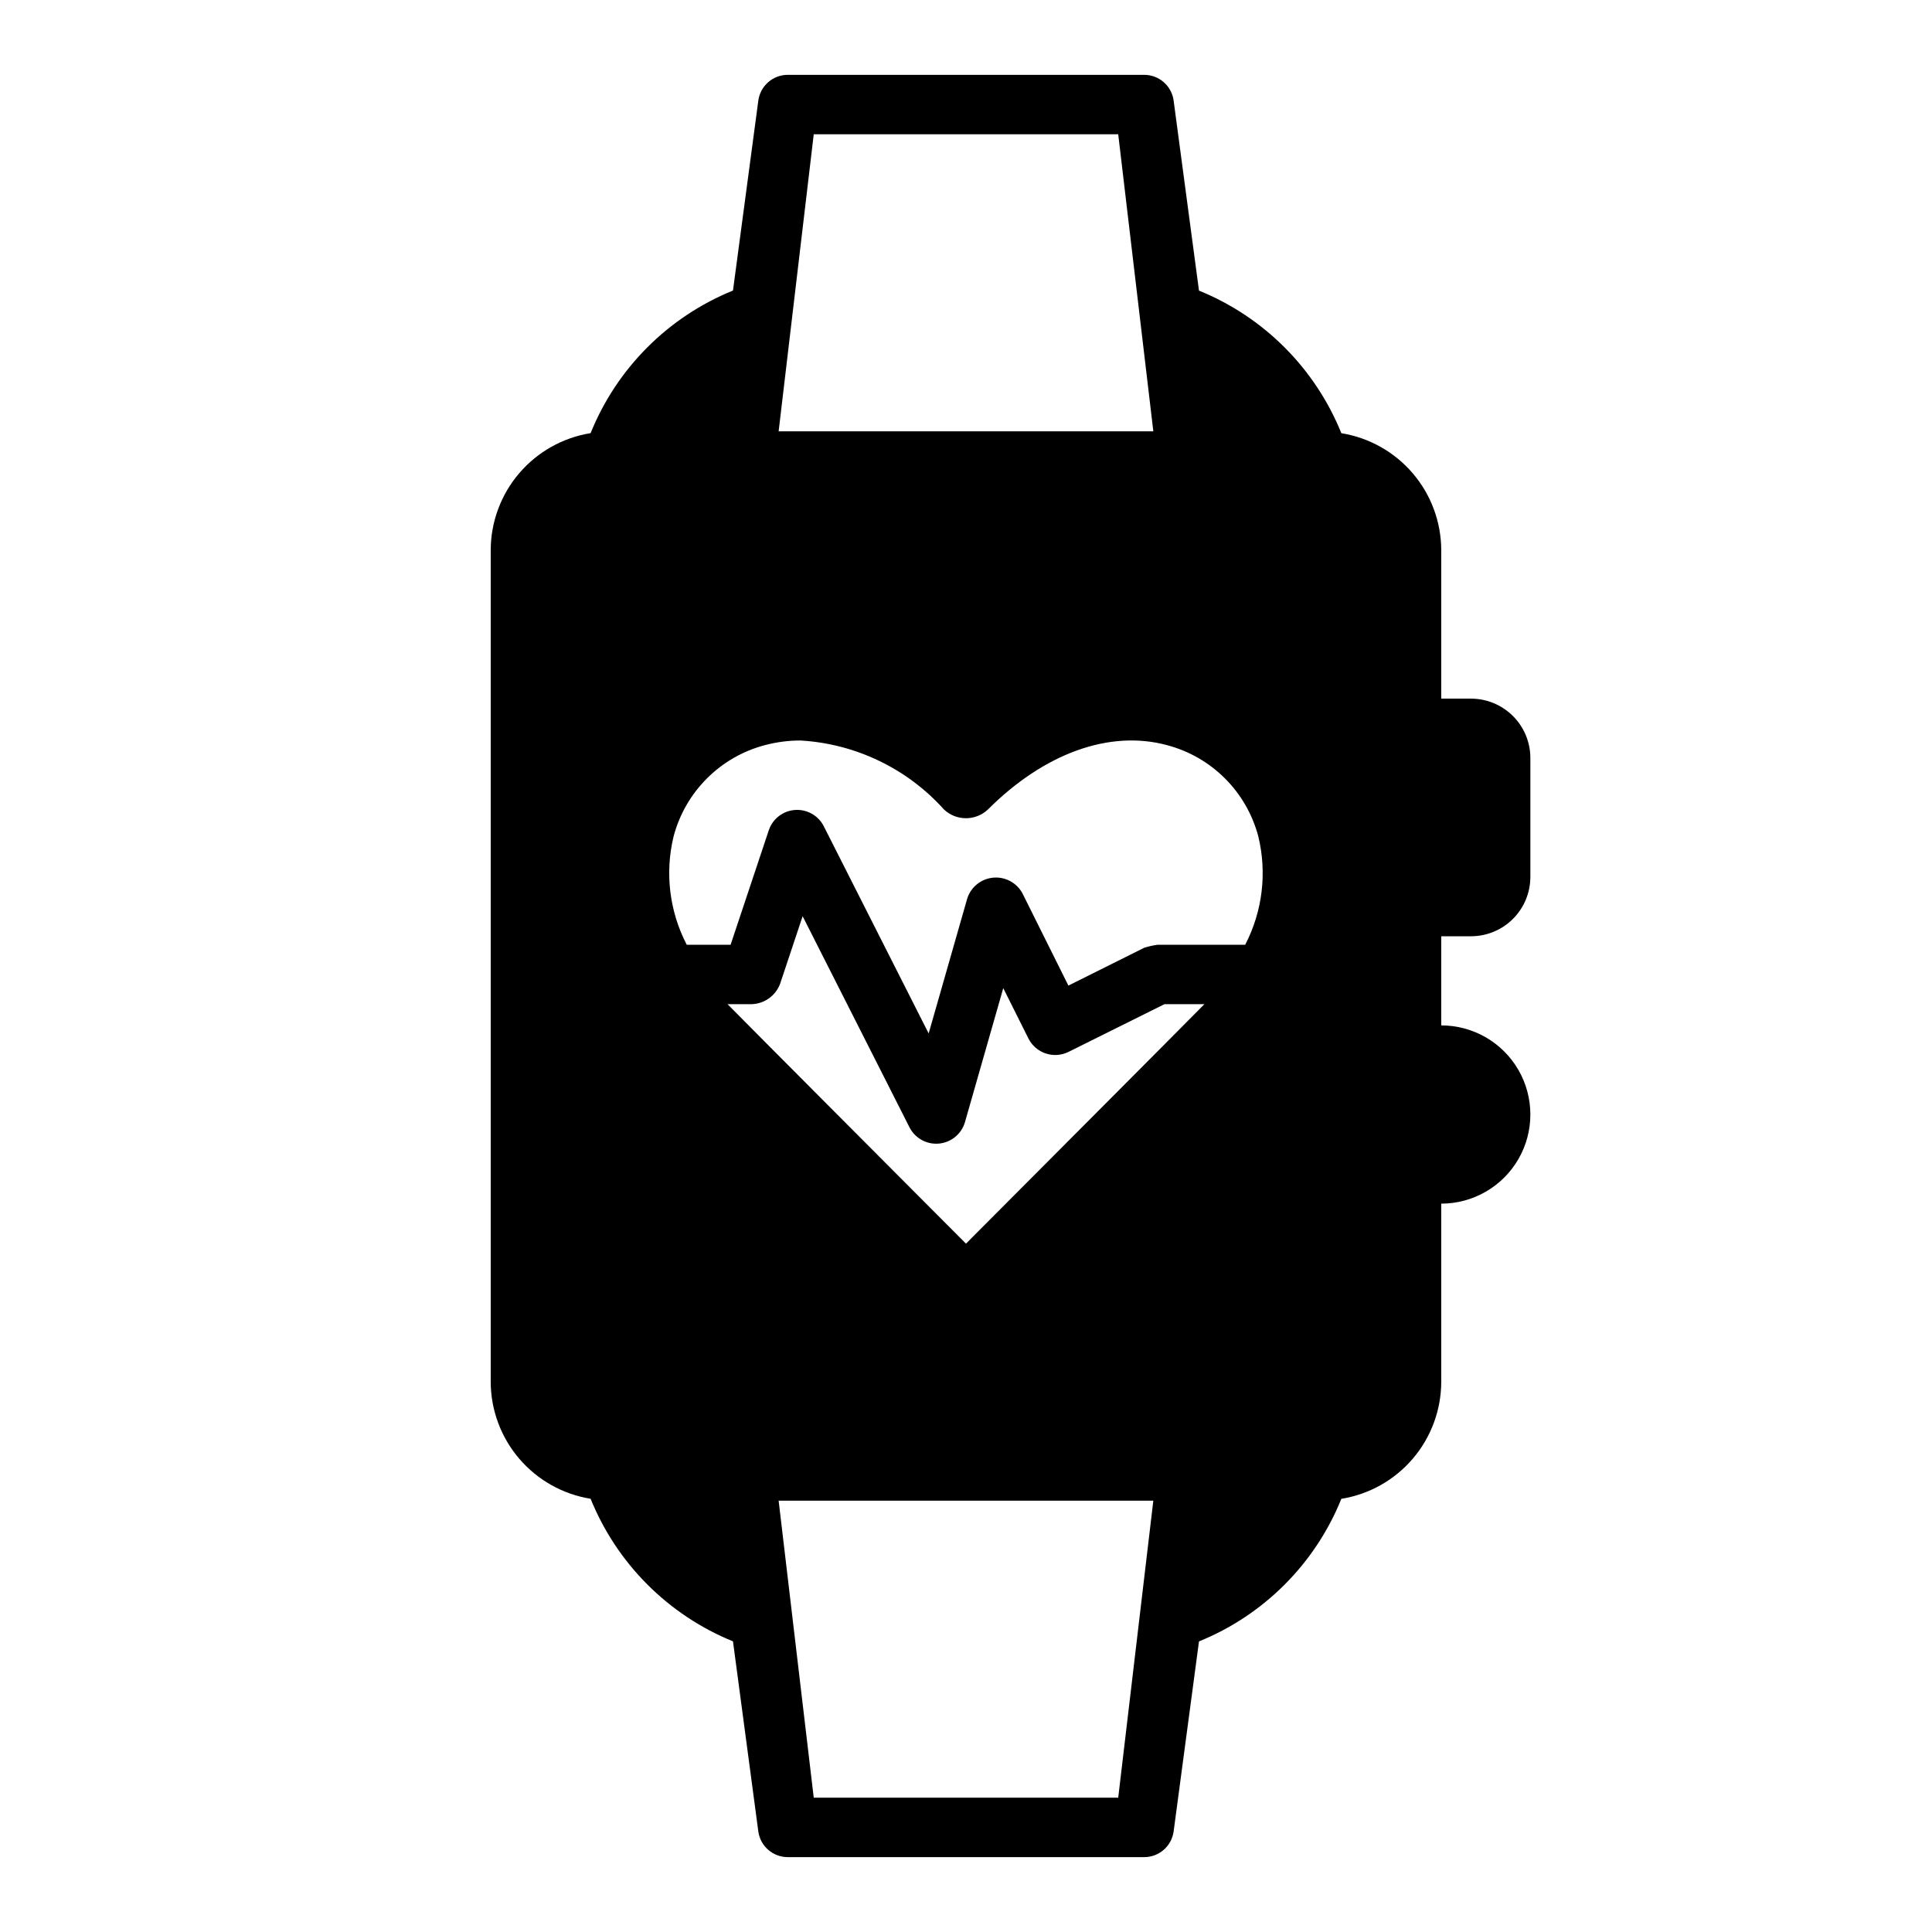
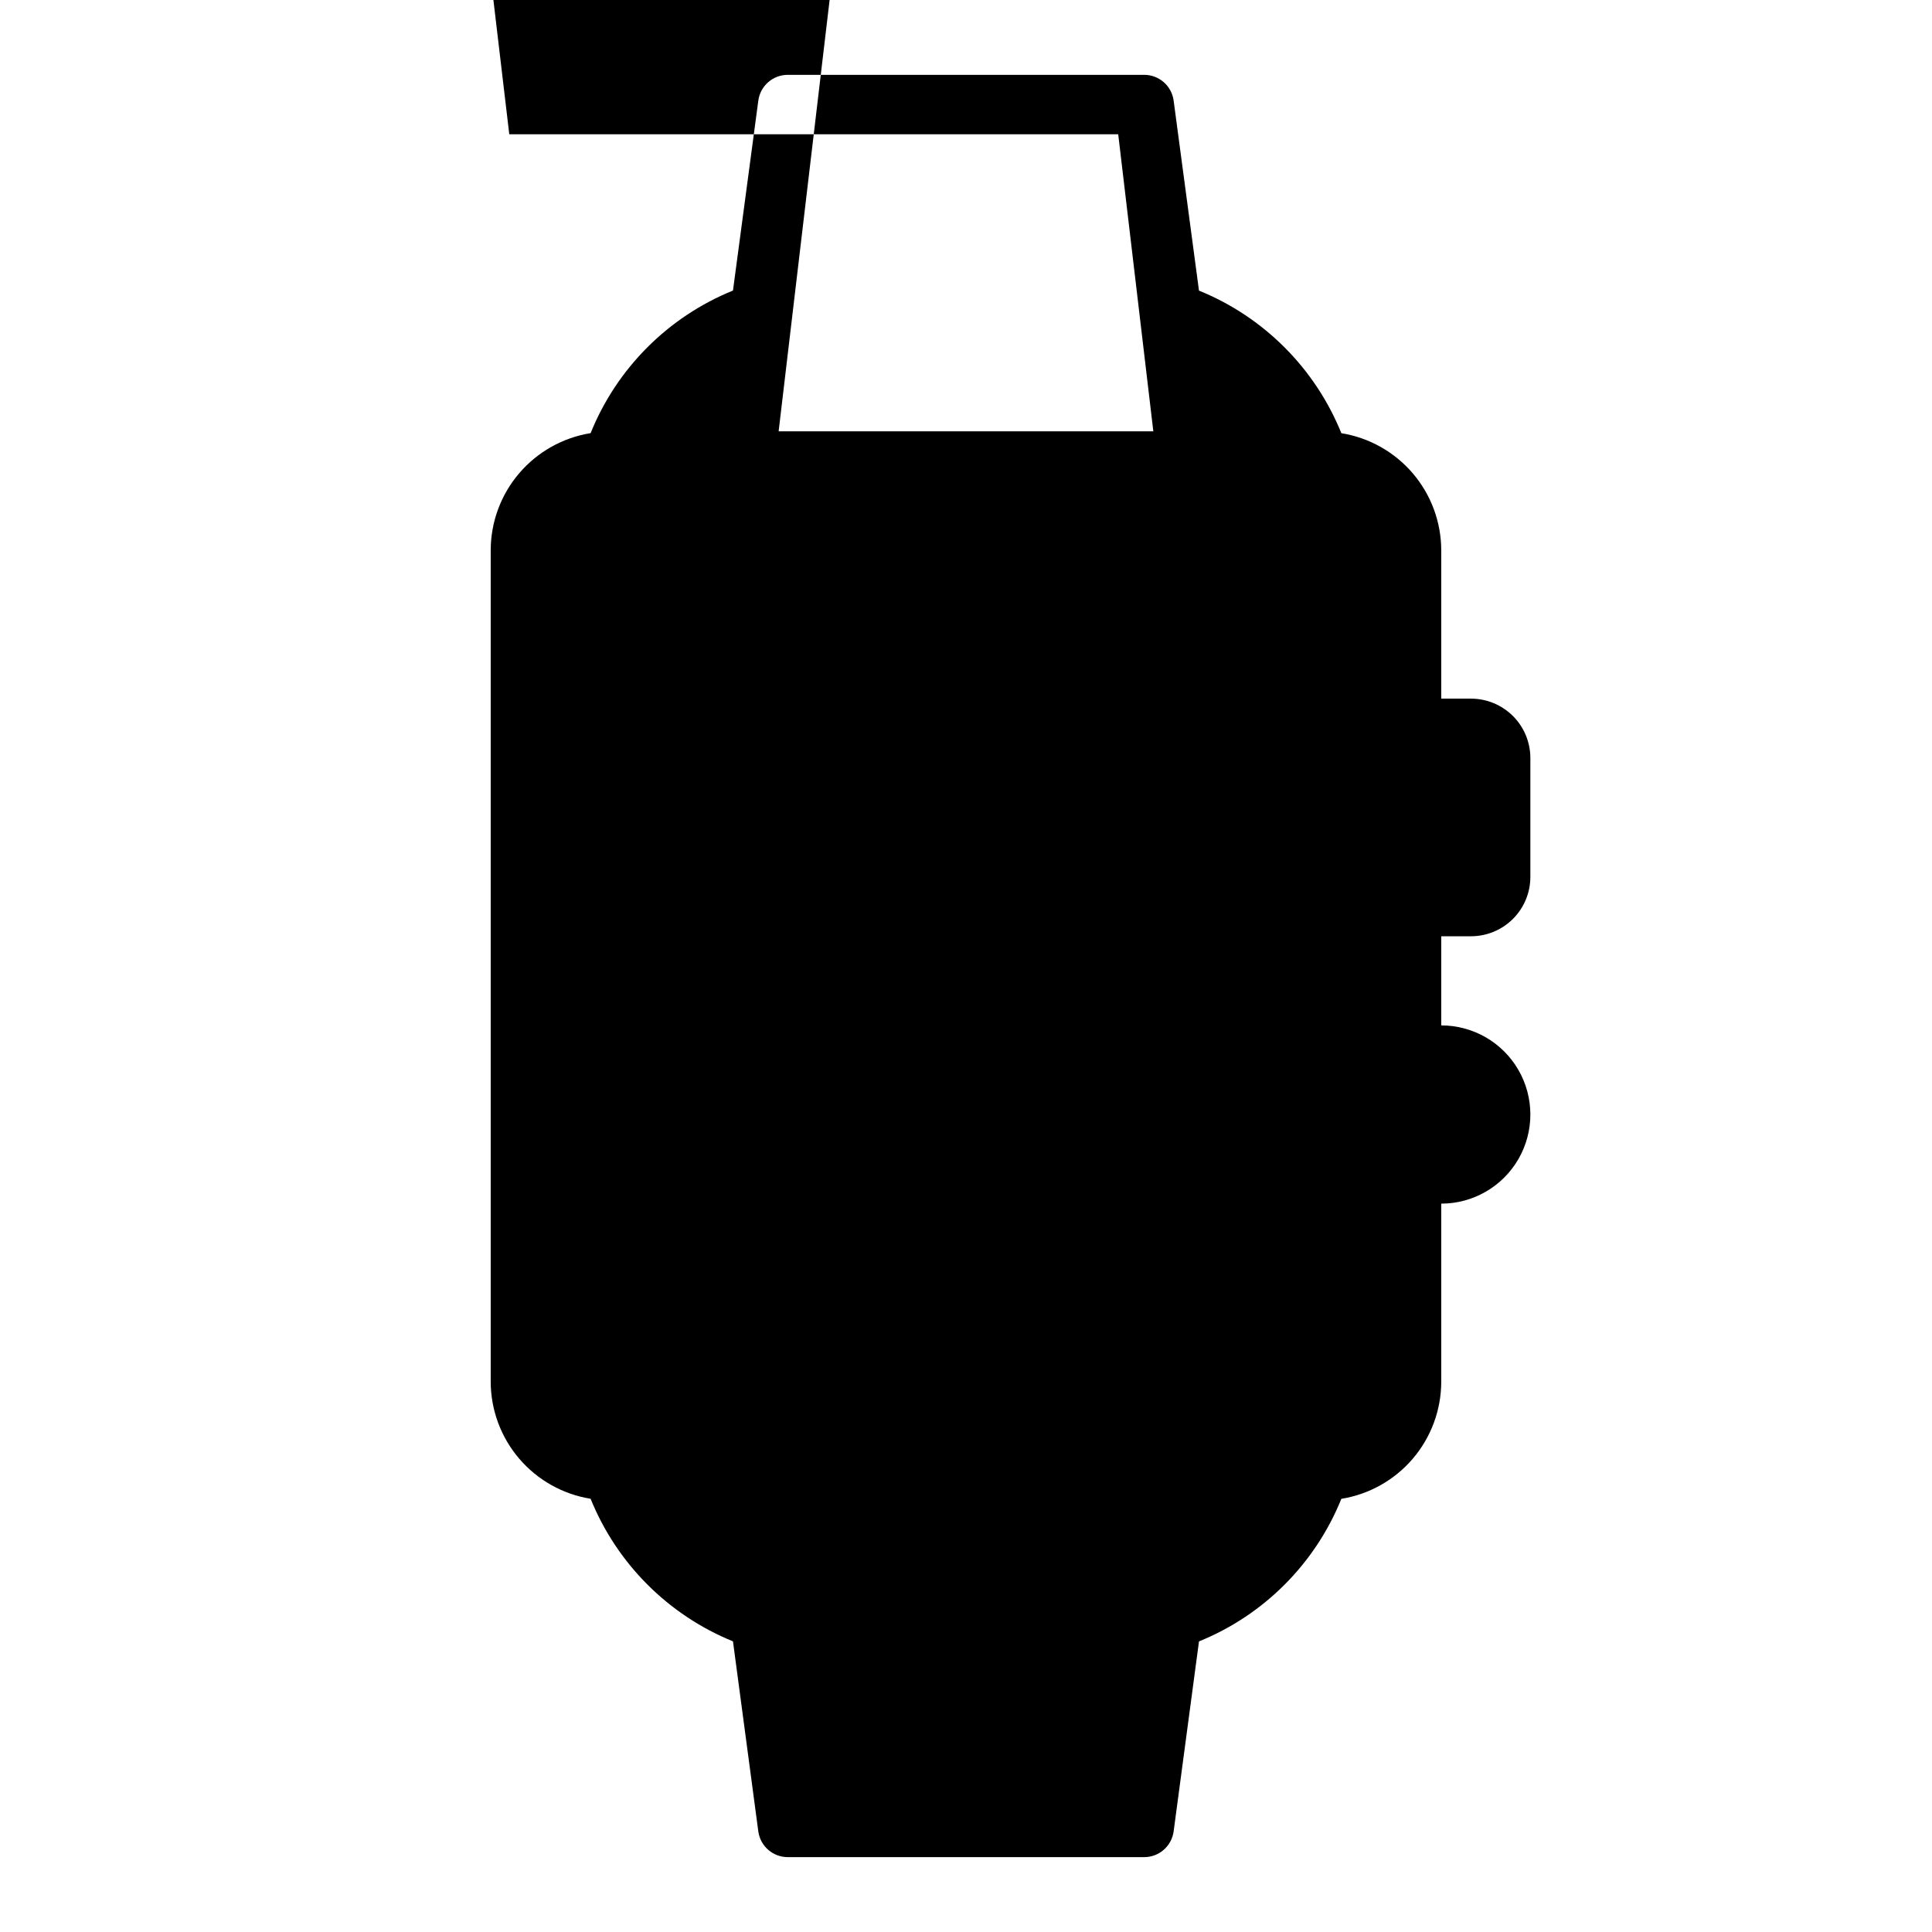
<svg xmlns="http://www.w3.org/2000/svg" fill="#000000" width="800px" height="800px" version="1.1" viewBox="144 144 512 512">
-   <path d="m533.82 392.12c4.176 0 8.18-1.656 11.133-4.609s4.609-6.957 4.609-11.133v-31.488c0-4.176-1.656-8.18-4.609-11.133s-6.957-4.613-11.133-4.613h-7.875v-39.359c-0.023-7.465-2.699-14.676-7.547-20.352s-11.555-9.441-18.926-10.633c-6.945-17.18-20.559-30.812-37.73-37.785l-6.715-50.34c-0.516-3.914-3.852-6.84-7.801-6.844h-94.465c-3.945 0.004-7.281 2.926-7.801 6.836l-6.715 50.332c-17.176 6.965-30.789 20.602-37.73 37.785-7.371 1.191-14.082 4.961-18.93 10.641-4.852 5.676-7.523 12.895-7.543 20.359v220.42c0.023 7.465 2.699 14.676 7.547 20.352 4.848 5.676 11.559 9.445 18.926 10.633 6.957 17.176 20.566 30.805 37.73 37.785l6.715 50.383c0.535 3.898 3.867 6.801 7.801 6.801h94.465c3.945 0 7.281-2.922 7.801-6.832l6.715-50.332v-0.004c17.176-6.965 30.789-20.602 37.73-37.785 7.371-1.188 14.082-4.961 18.93-10.637 4.852-5.68 7.523-12.895 7.543-20.363v-47.23c8.438 0 16.234-4.504 20.453-11.809 4.219-7.309 4.219-16.309 0-23.617-4.219-7.309-12.016-11.809-20.453-11.809v-23.617zm-174.17-212.54h80.688l9.305 78.719h-99.297zm80.688 440.83h-80.688l-9.305-78.719h99.297zm-40.344-146.83s-62.262-62.441-63.188-63.465h6.453c3.344-0.129 6.285-2.246 7.469-5.375l5.977-17.934 28.395 56.098c1.512 2.82 4.57 4.461 7.758 4.156 3.184-0.305 5.879-2.492 6.828-5.551l10.188-35.637 6.691 13.383c1.969 3.852 6.656 5.422 10.547 3.535l25.488-12.676h10.578c-0.926 1.023-63.184 63.465-63.184 63.465zm73.996-79.207h-23.238c-1.188 0.164-2.359 0.426-3.504 0.785l-20.113 10.031-12.184-24.461c-1.523-2.805-4.574-4.434-7.754-4.137-3.18 0.293-5.875 2.453-6.859 5.492l-10.234 35.793-27.828-54.977h0.004c-1.461-2.801-4.441-4.473-7.59-4.25-3.152 0.223-5.871 2.293-6.918 5.273l-10.156 30.449h-11.621c-4.582-8.816-5.828-18.992-3.5-28.656 1.523-5.828 4.574-11.148 8.836-15.41 4.258-4.266 9.578-7.316 15.41-8.844 3.062-0.812 6.219-1.223 9.391-1.219 14.609 0.84 28.293 7.426 38.066 18.316 3.262 3.039 8.312 3.039 11.574 0 14.957-14.957 32.273-21.184 47.461-17.098 5.828 1.527 11.148 4.578 15.41 8.844 4.262 4.262 7.309 9.582 8.836 15.41 2.328 9.66 1.09 19.836-3.488 28.656z" />
+   <path d="m533.82 392.12c4.176 0 8.18-1.656 11.133-4.609s4.609-6.957 4.609-11.133v-31.488c0-4.176-1.656-8.18-4.609-11.133s-6.957-4.613-11.133-4.613h-7.875v-39.359c-0.023-7.465-2.699-14.676-7.547-20.352s-11.555-9.441-18.926-10.633c-6.945-17.18-20.559-30.812-37.73-37.785l-6.715-50.34c-0.516-3.914-3.852-6.84-7.801-6.844h-94.465c-3.945 0.004-7.281 2.926-7.801 6.836l-6.715 50.332c-17.176 6.965-30.789 20.602-37.73 37.785-7.371 1.191-14.082 4.961-18.93 10.641-4.852 5.676-7.523 12.895-7.543 20.359v220.42c0.023 7.465 2.699 14.676 7.547 20.352 4.848 5.676 11.559 9.445 18.926 10.633 6.957 17.176 20.566 30.805 37.73 37.785l6.715 50.383c0.535 3.898 3.867 6.801 7.801 6.801h94.465c3.945 0 7.281-2.922 7.801-6.832l6.715-50.332v-0.004c17.176-6.965 30.789-20.602 37.73-37.785 7.371-1.188 14.082-4.961 18.93-10.637 4.852-5.68 7.523-12.895 7.543-20.363v-47.23c8.438 0 16.234-4.504 20.453-11.809 4.219-7.309 4.219-16.309 0-23.617-4.219-7.309-12.016-11.809-20.453-11.809v-23.617zm-174.17-212.54h80.688l9.305 78.719h-99.297zh-80.688l-9.305-78.719h99.297zm-40.344-146.83s-62.262-62.441-63.188-63.465h6.453c3.344-0.129 6.285-2.246 7.469-5.375l5.977-17.934 28.395 56.098c1.512 2.82 4.57 4.461 7.758 4.156 3.184-0.305 5.879-2.492 6.828-5.551l10.188-35.637 6.691 13.383c1.969 3.852 6.656 5.422 10.547 3.535l25.488-12.676h10.578c-0.926 1.023-63.184 63.465-63.184 63.465zm73.996-79.207h-23.238c-1.188 0.164-2.359 0.426-3.504 0.785l-20.113 10.031-12.184-24.461c-1.523-2.805-4.574-4.434-7.754-4.137-3.18 0.293-5.875 2.453-6.859 5.492l-10.234 35.793-27.828-54.977h0.004c-1.461-2.801-4.441-4.473-7.59-4.25-3.152 0.223-5.871 2.293-6.918 5.273l-10.156 30.449h-11.621c-4.582-8.816-5.828-18.992-3.5-28.656 1.523-5.828 4.574-11.148 8.836-15.41 4.258-4.266 9.578-7.316 15.41-8.844 3.062-0.812 6.219-1.223 9.391-1.219 14.609 0.84 28.293 7.426 38.066 18.316 3.262 3.039 8.312 3.039 11.574 0 14.957-14.957 32.273-21.184 47.461-17.098 5.828 1.527 11.148 4.578 15.41 8.844 4.262 4.262 7.309 9.582 8.836 15.41 2.328 9.66 1.09 19.836-3.488 28.656z" />
</svg>